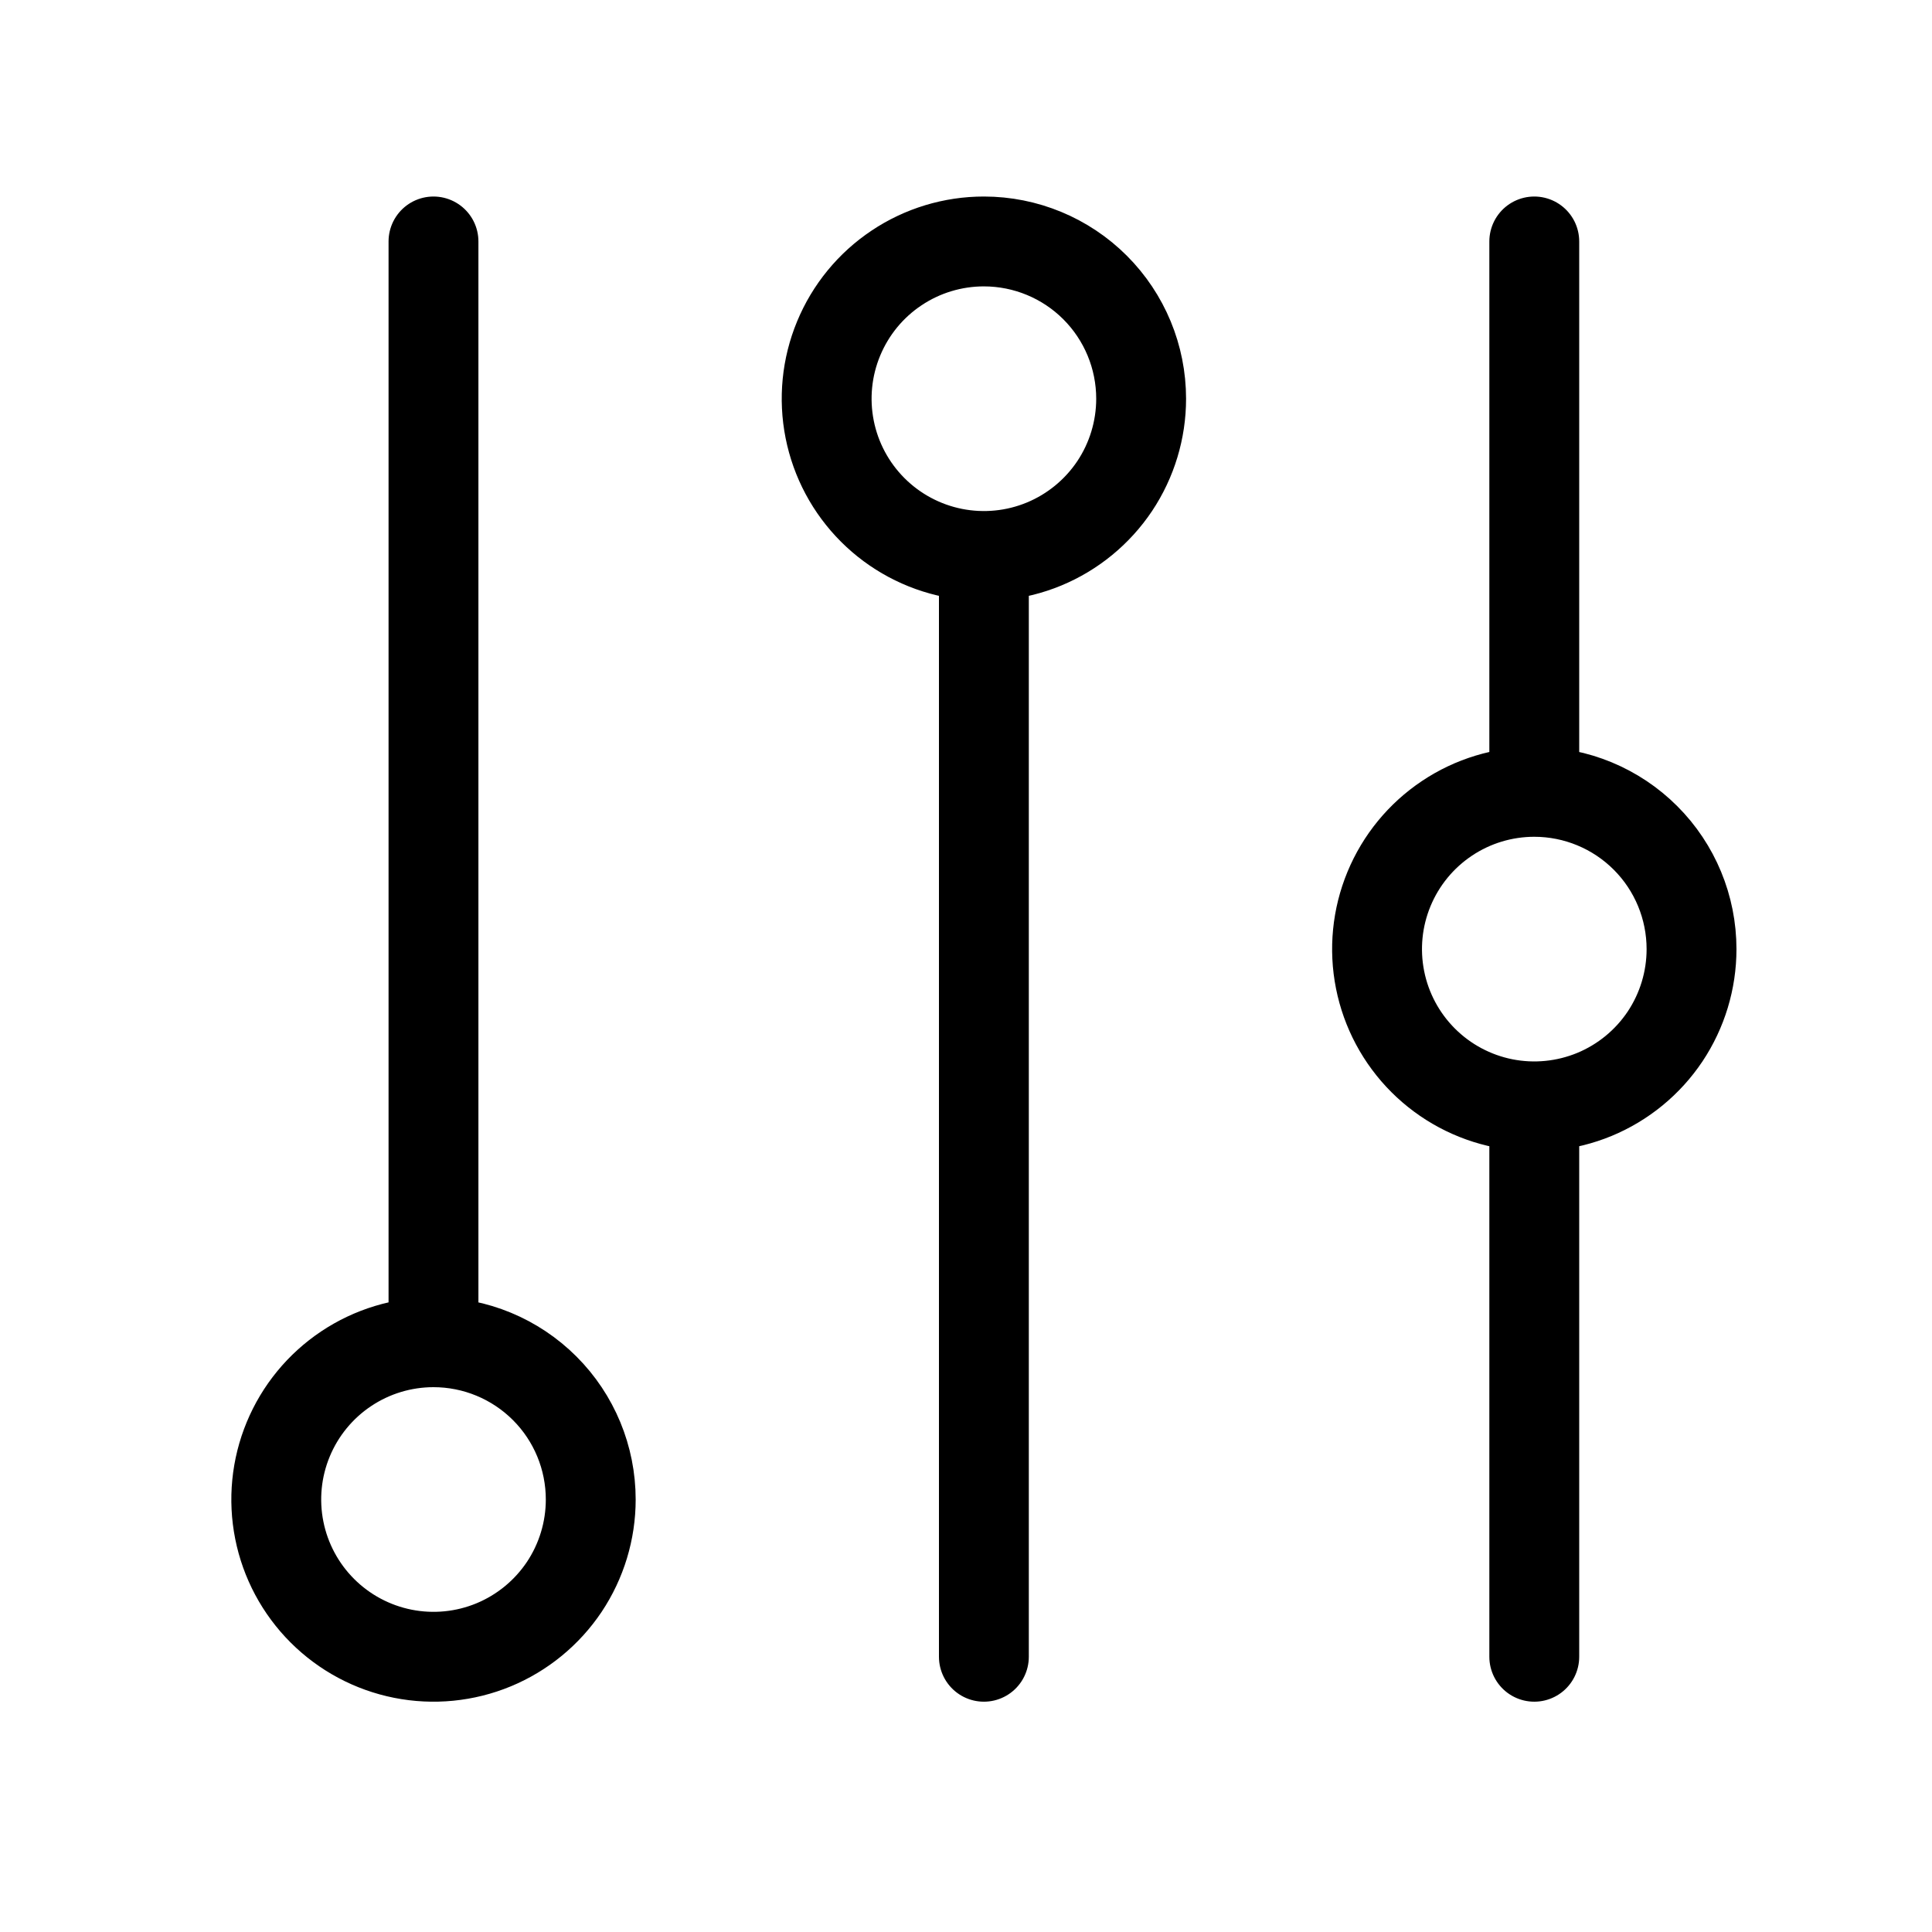
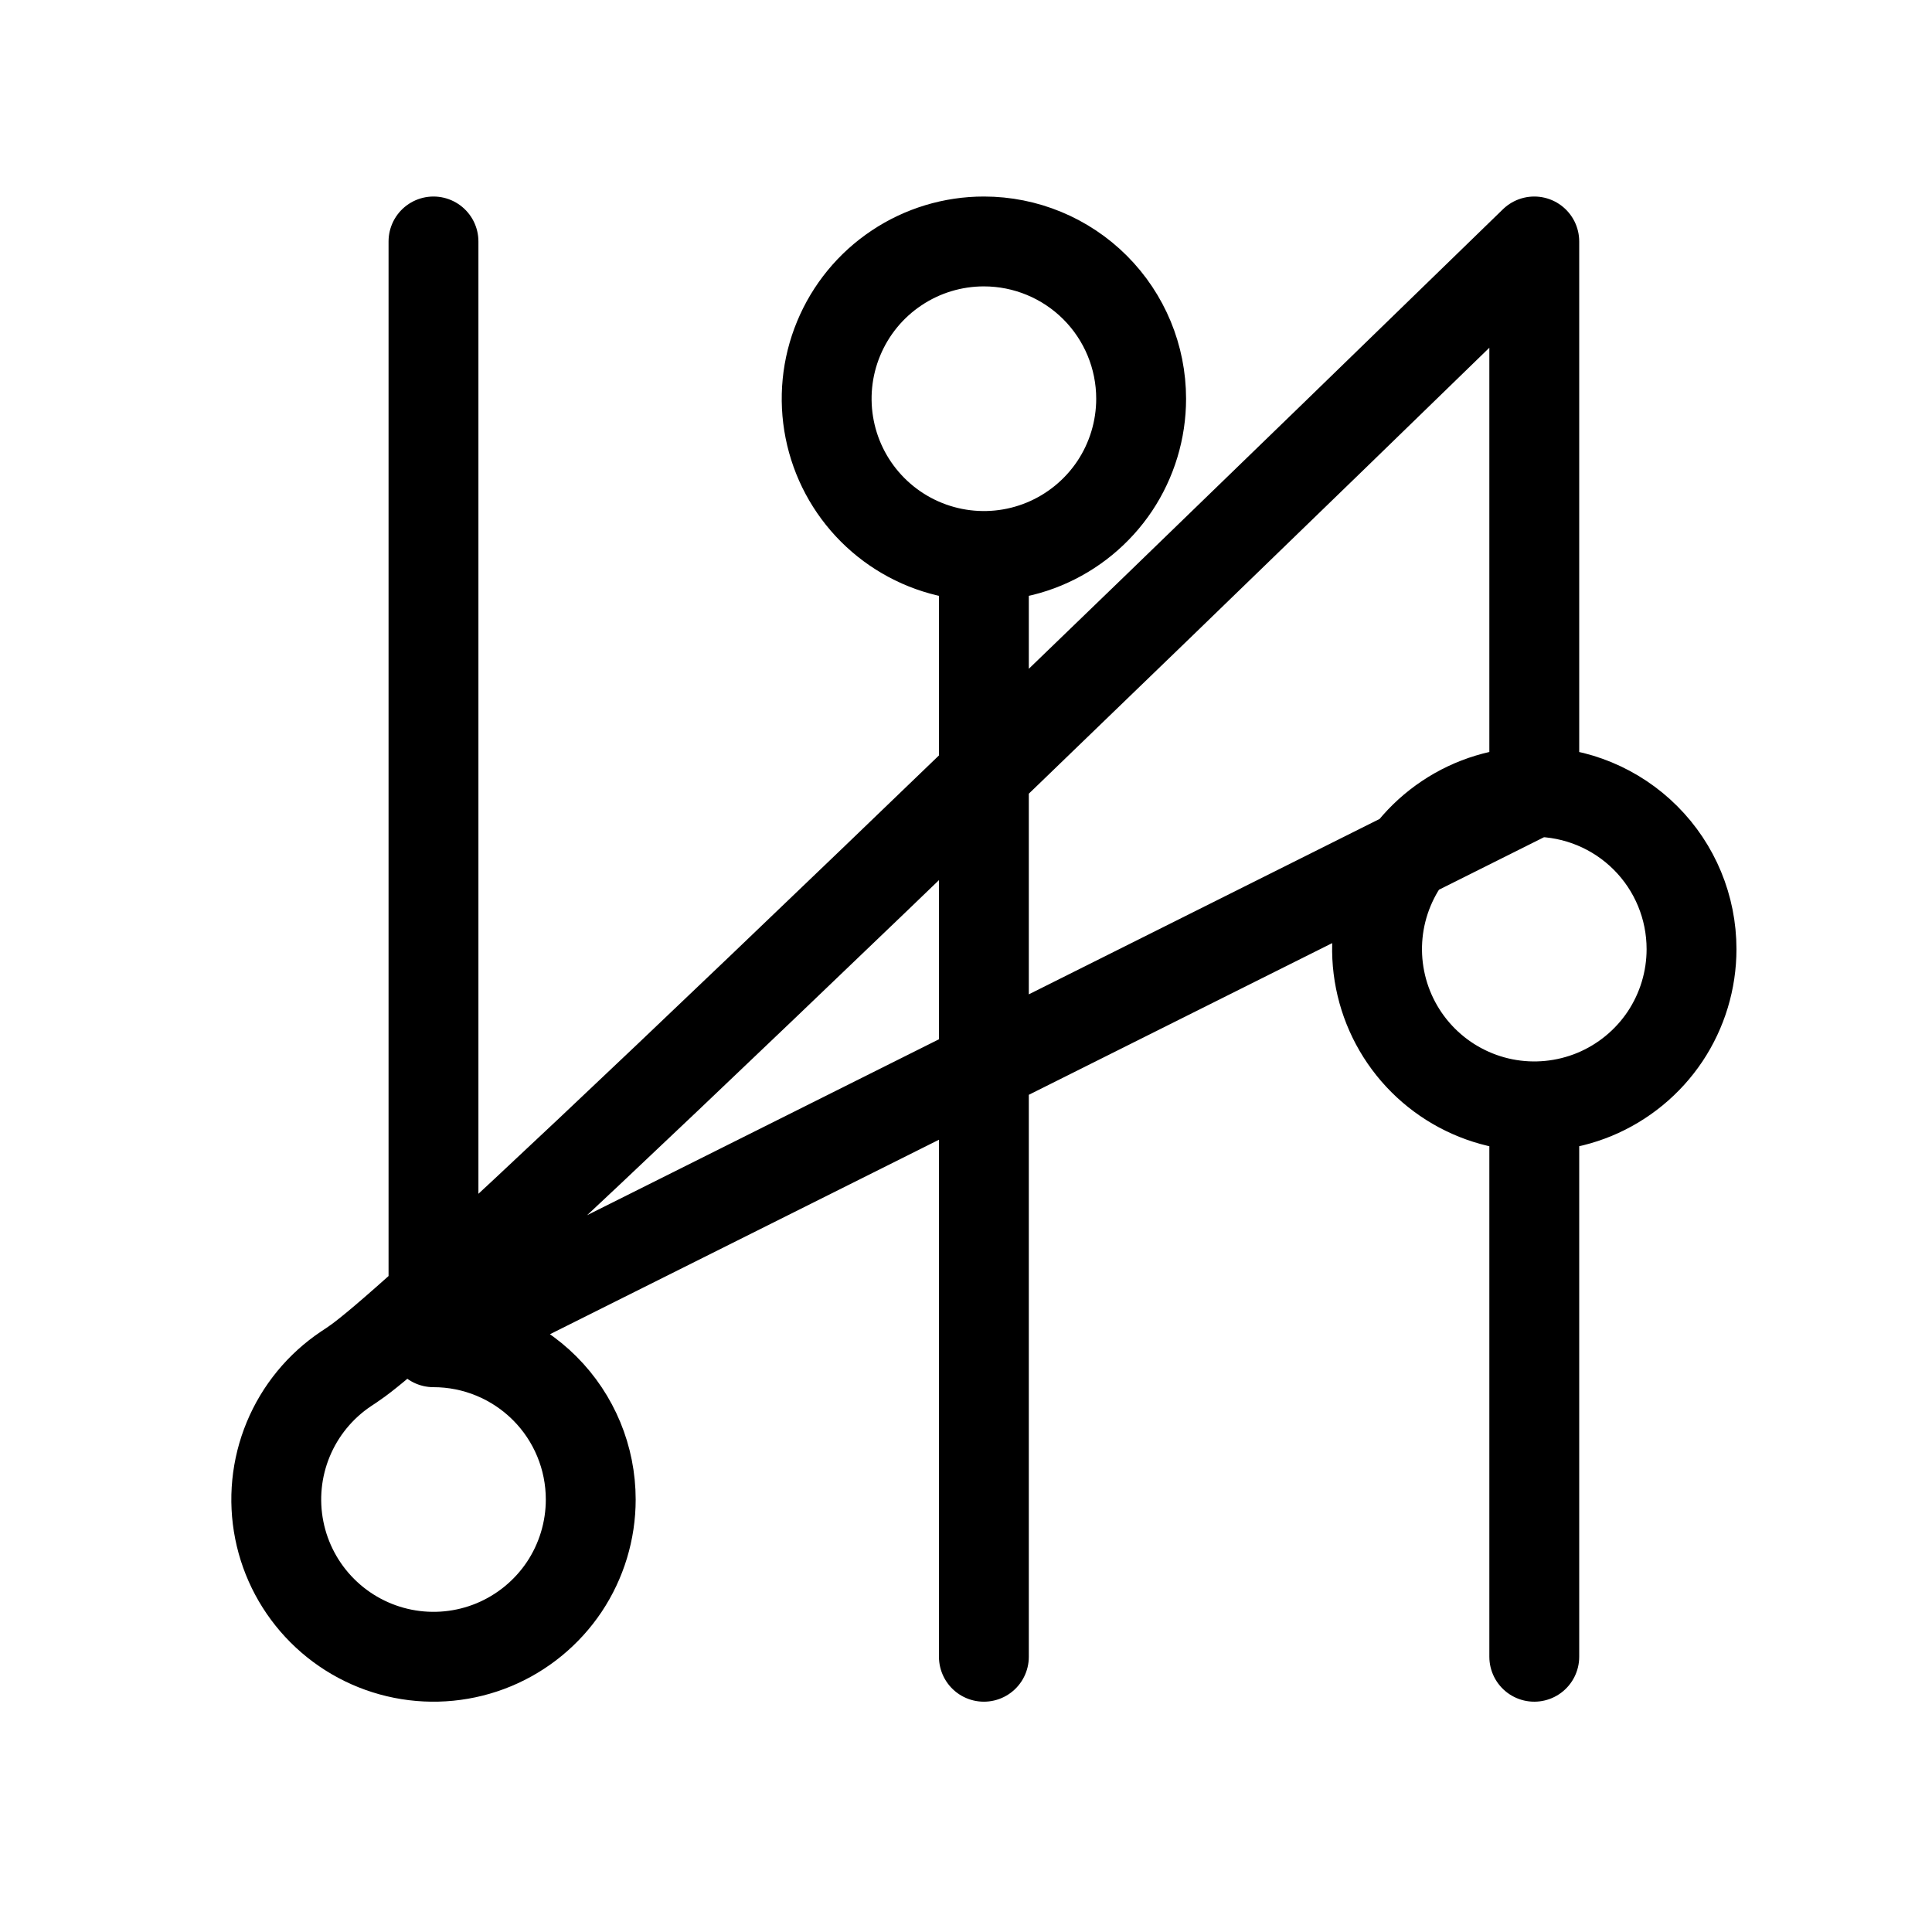
<svg xmlns="http://www.w3.org/2000/svg" width="43" height="43" viewBox="0 0 43 43" fill="none">
-   <path d="M9.648 5.374V29.874M21.898 12.374V36.874M34.148 24.624V36.874M34.148 17.624V5.374M9.648 29.874C8.956 29.874 8.28 30.079 7.704 30.464C7.128 30.849 6.68 31.395 6.415 32.035C6.15 32.674 6.081 33.378 6.216 34.057C6.351 34.736 6.684 35.359 7.174 35.849C7.663 36.338 8.287 36.672 8.966 36.807C9.645 36.942 10.348 36.873 10.988 36.608C11.627 36.343 12.174 35.894 12.559 35.319C12.943 34.743 13.148 34.066 13.148 33.374C13.148 32.446 12.78 31.555 12.123 30.899C11.467 30.243 10.577 29.874 9.648 29.874ZM21.898 5.374C21.206 5.374 20.529 5.579 19.954 5.964C19.378 6.348 18.93 6.895 18.665 7.535C18.4 8.174 18.331 8.878 18.466 9.557C18.601 10.236 18.934 10.859 19.424 11.349C19.913 11.838 20.537 12.172 21.216 12.307C21.895 12.442 22.598 12.373 23.238 12.108C23.877 11.843 24.424 11.394 24.809 10.819C25.193 10.243 25.398 9.566 25.398 8.874C25.398 7.946 25.03 7.056 24.373 6.399C23.717 5.743 22.827 5.374 21.898 5.374ZM34.148 17.624C33.456 17.624 32.779 17.829 32.204 18.214C31.628 18.599 31.18 19.145 30.915 19.785C30.65 20.424 30.581 21.128 30.716 21.807C30.851 22.486 31.184 23.109 31.674 23.599C32.163 24.088 32.787 24.422 33.466 24.557C34.145 24.692 34.848 24.622 35.488 24.358C36.127 24.093 36.674 23.644 37.059 23.069C37.443 22.493 37.648 21.816 37.648 21.124C37.648 20.196 37.28 19.305 36.623 18.649C35.967 17.993 35.077 17.624 34.148 17.624Z" stroke="black" stroke-width="2" stroke-linecap="round" stroke-linejoin="round" />
+   <path d="M9.648 5.374V29.874M21.898 12.374V36.874M34.148 24.624V36.874M34.148 17.624V5.374C8.956 29.874 8.28 30.079 7.704 30.464C7.128 30.849 6.68 31.395 6.415 32.035C6.15 32.674 6.081 33.378 6.216 34.057C6.351 34.736 6.684 35.359 7.174 35.849C7.663 36.338 8.287 36.672 8.966 36.807C9.645 36.942 10.348 36.873 10.988 36.608C11.627 36.343 12.174 35.894 12.559 35.319C12.943 34.743 13.148 34.066 13.148 33.374C13.148 32.446 12.78 31.555 12.123 30.899C11.467 30.243 10.577 29.874 9.648 29.874ZM21.898 5.374C21.206 5.374 20.529 5.579 19.954 5.964C19.378 6.348 18.93 6.895 18.665 7.535C18.4 8.174 18.331 8.878 18.466 9.557C18.601 10.236 18.934 10.859 19.424 11.349C19.913 11.838 20.537 12.172 21.216 12.307C21.895 12.442 22.598 12.373 23.238 12.108C23.877 11.843 24.424 11.394 24.809 10.819C25.193 10.243 25.398 9.566 25.398 8.874C25.398 7.946 25.03 7.056 24.373 6.399C23.717 5.743 22.827 5.374 21.898 5.374ZM34.148 17.624C33.456 17.624 32.779 17.829 32.204 18.214C31.628 18.599 31.18 19.145 30.915 19.785C30.65 20.424 30.581 21.128 30.716 21.807C30.851 22.486 31.184 23.109 31.674 23.599C32.163 24.088 32.787 24.422 33.466 24.557C34.145 24.692 34.848 24.622 35.488 24.358C36.127 24.093 36.674 23.644 37.059 23.069C37.443 22.493 37.648 21.816 37.648 21.124C37.648 20.196 37.28 19.305 36.623 18.649C35.967 17.993 35.077 17.624 34.148 17.624Z" stroke="black" stroke-width="2" stroke-linecap="round" stroke-linejoin="round" />
</svg>